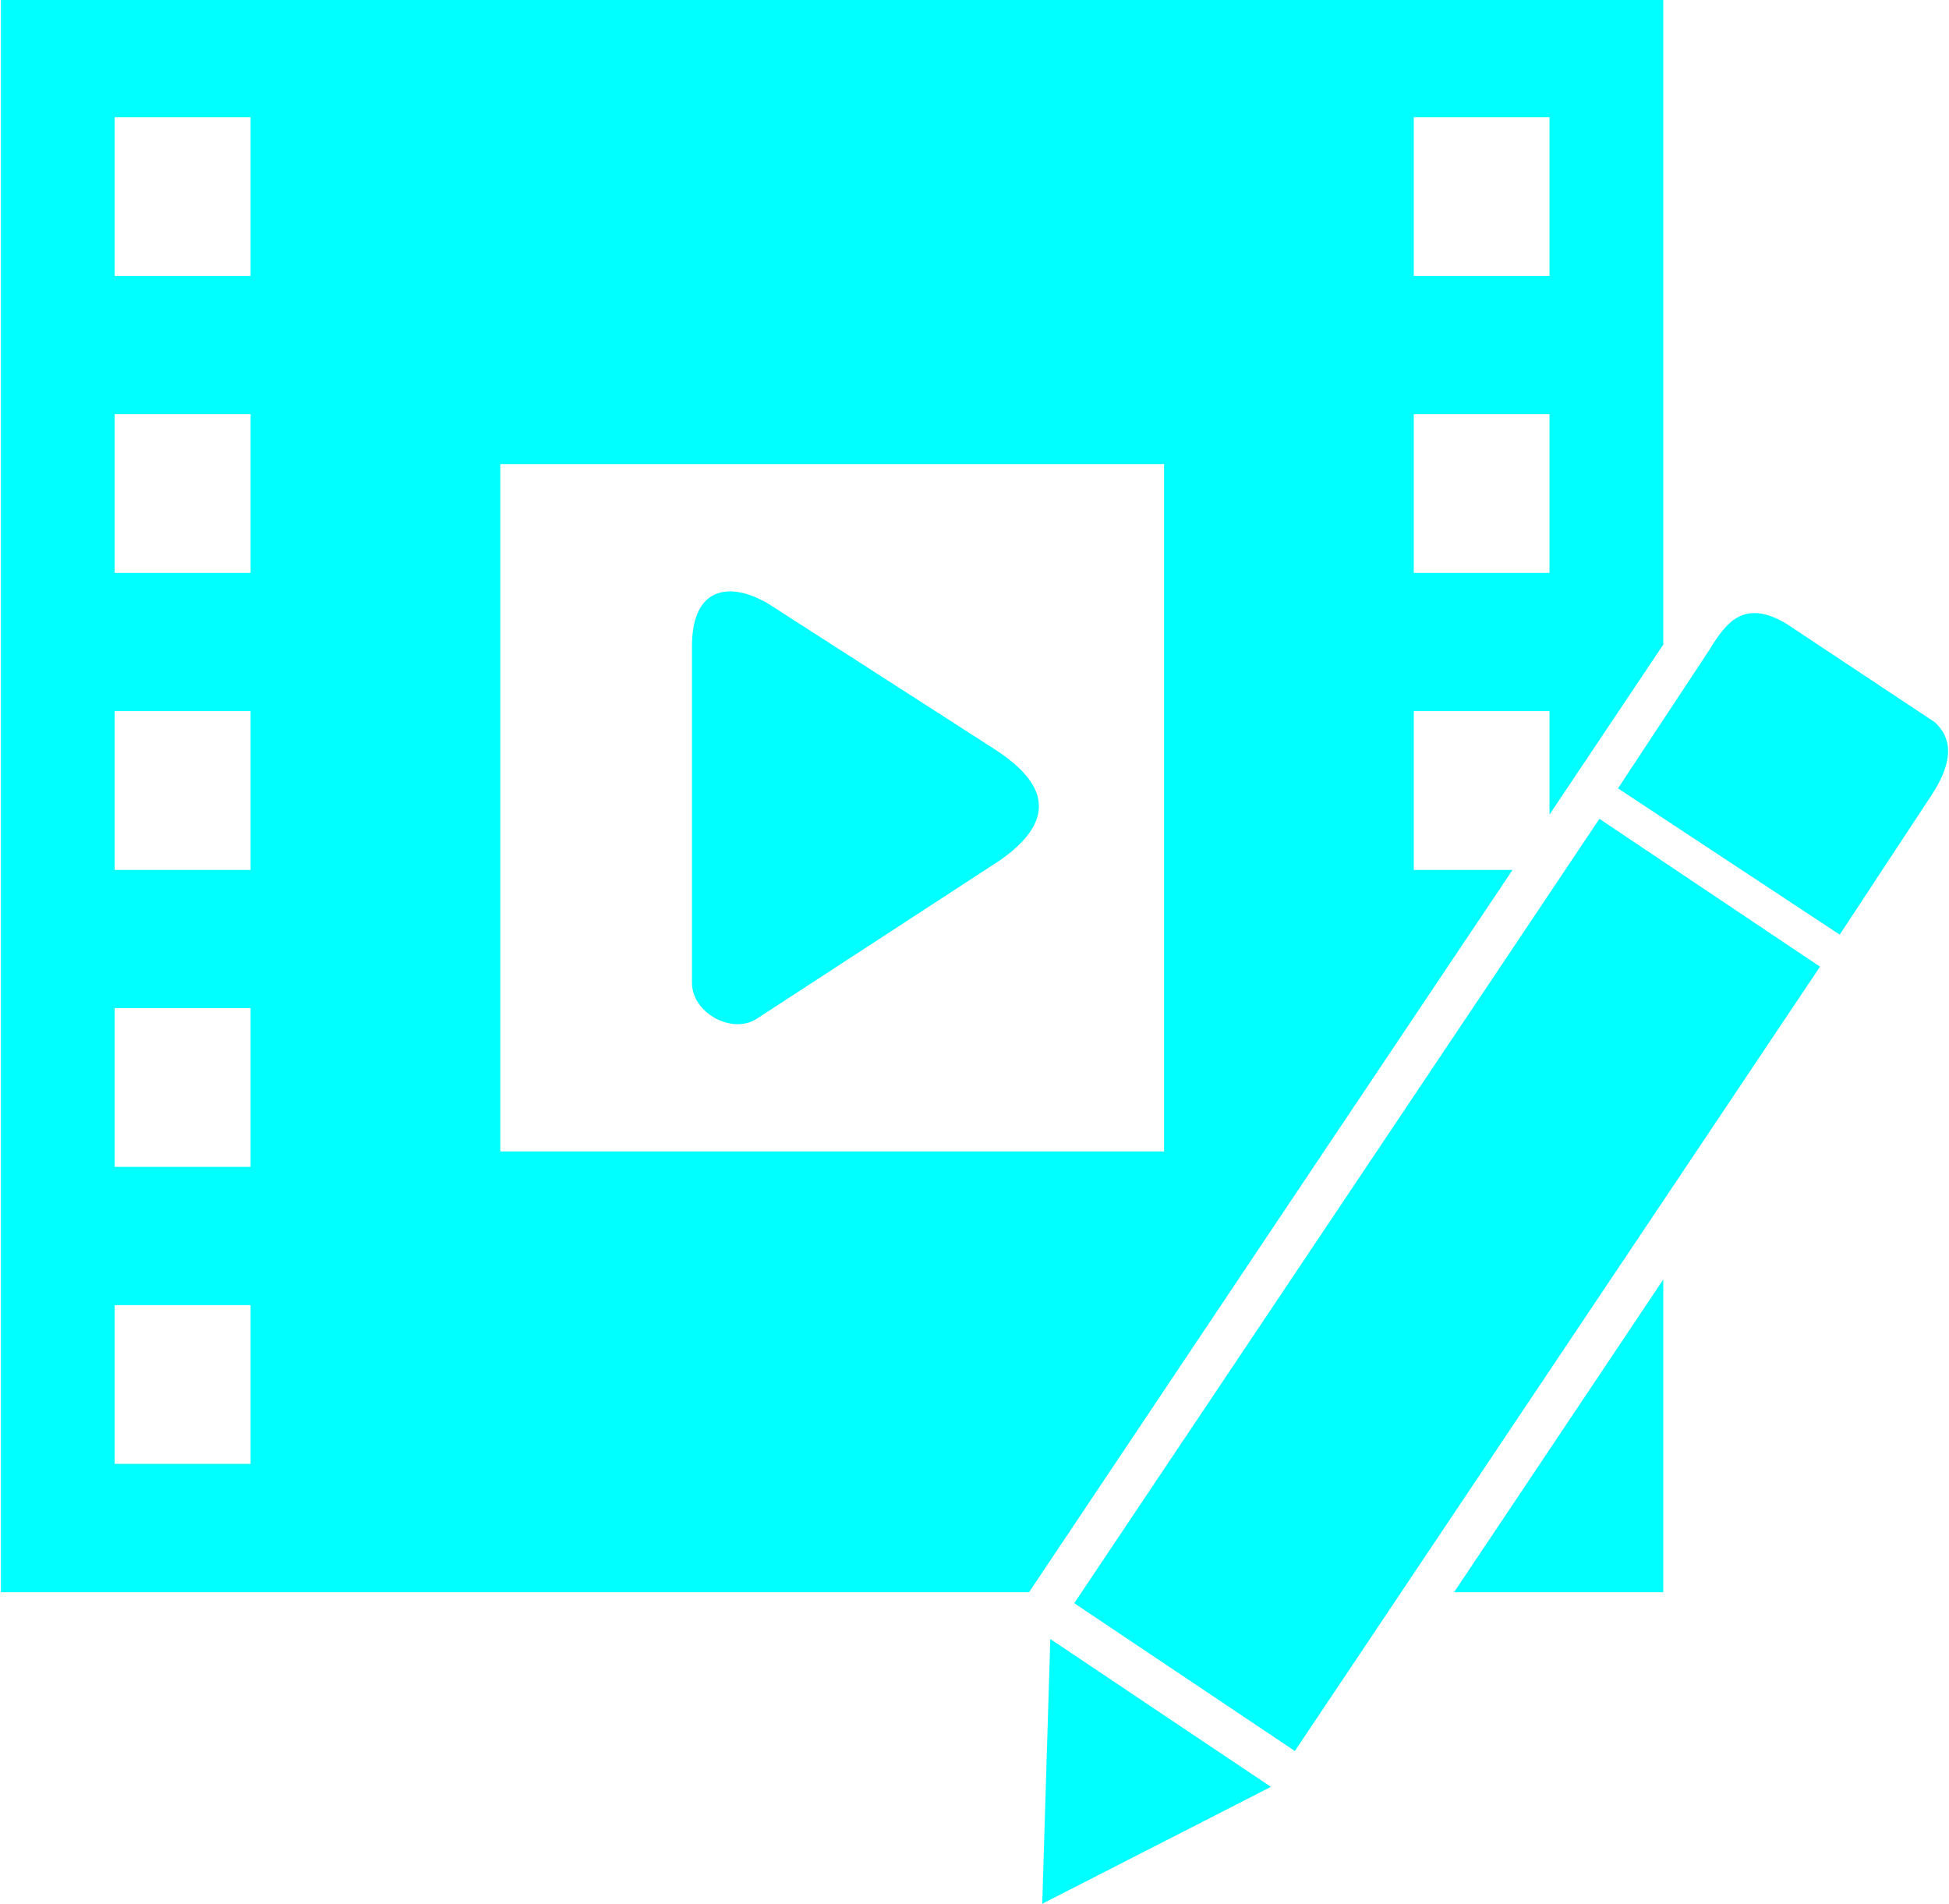
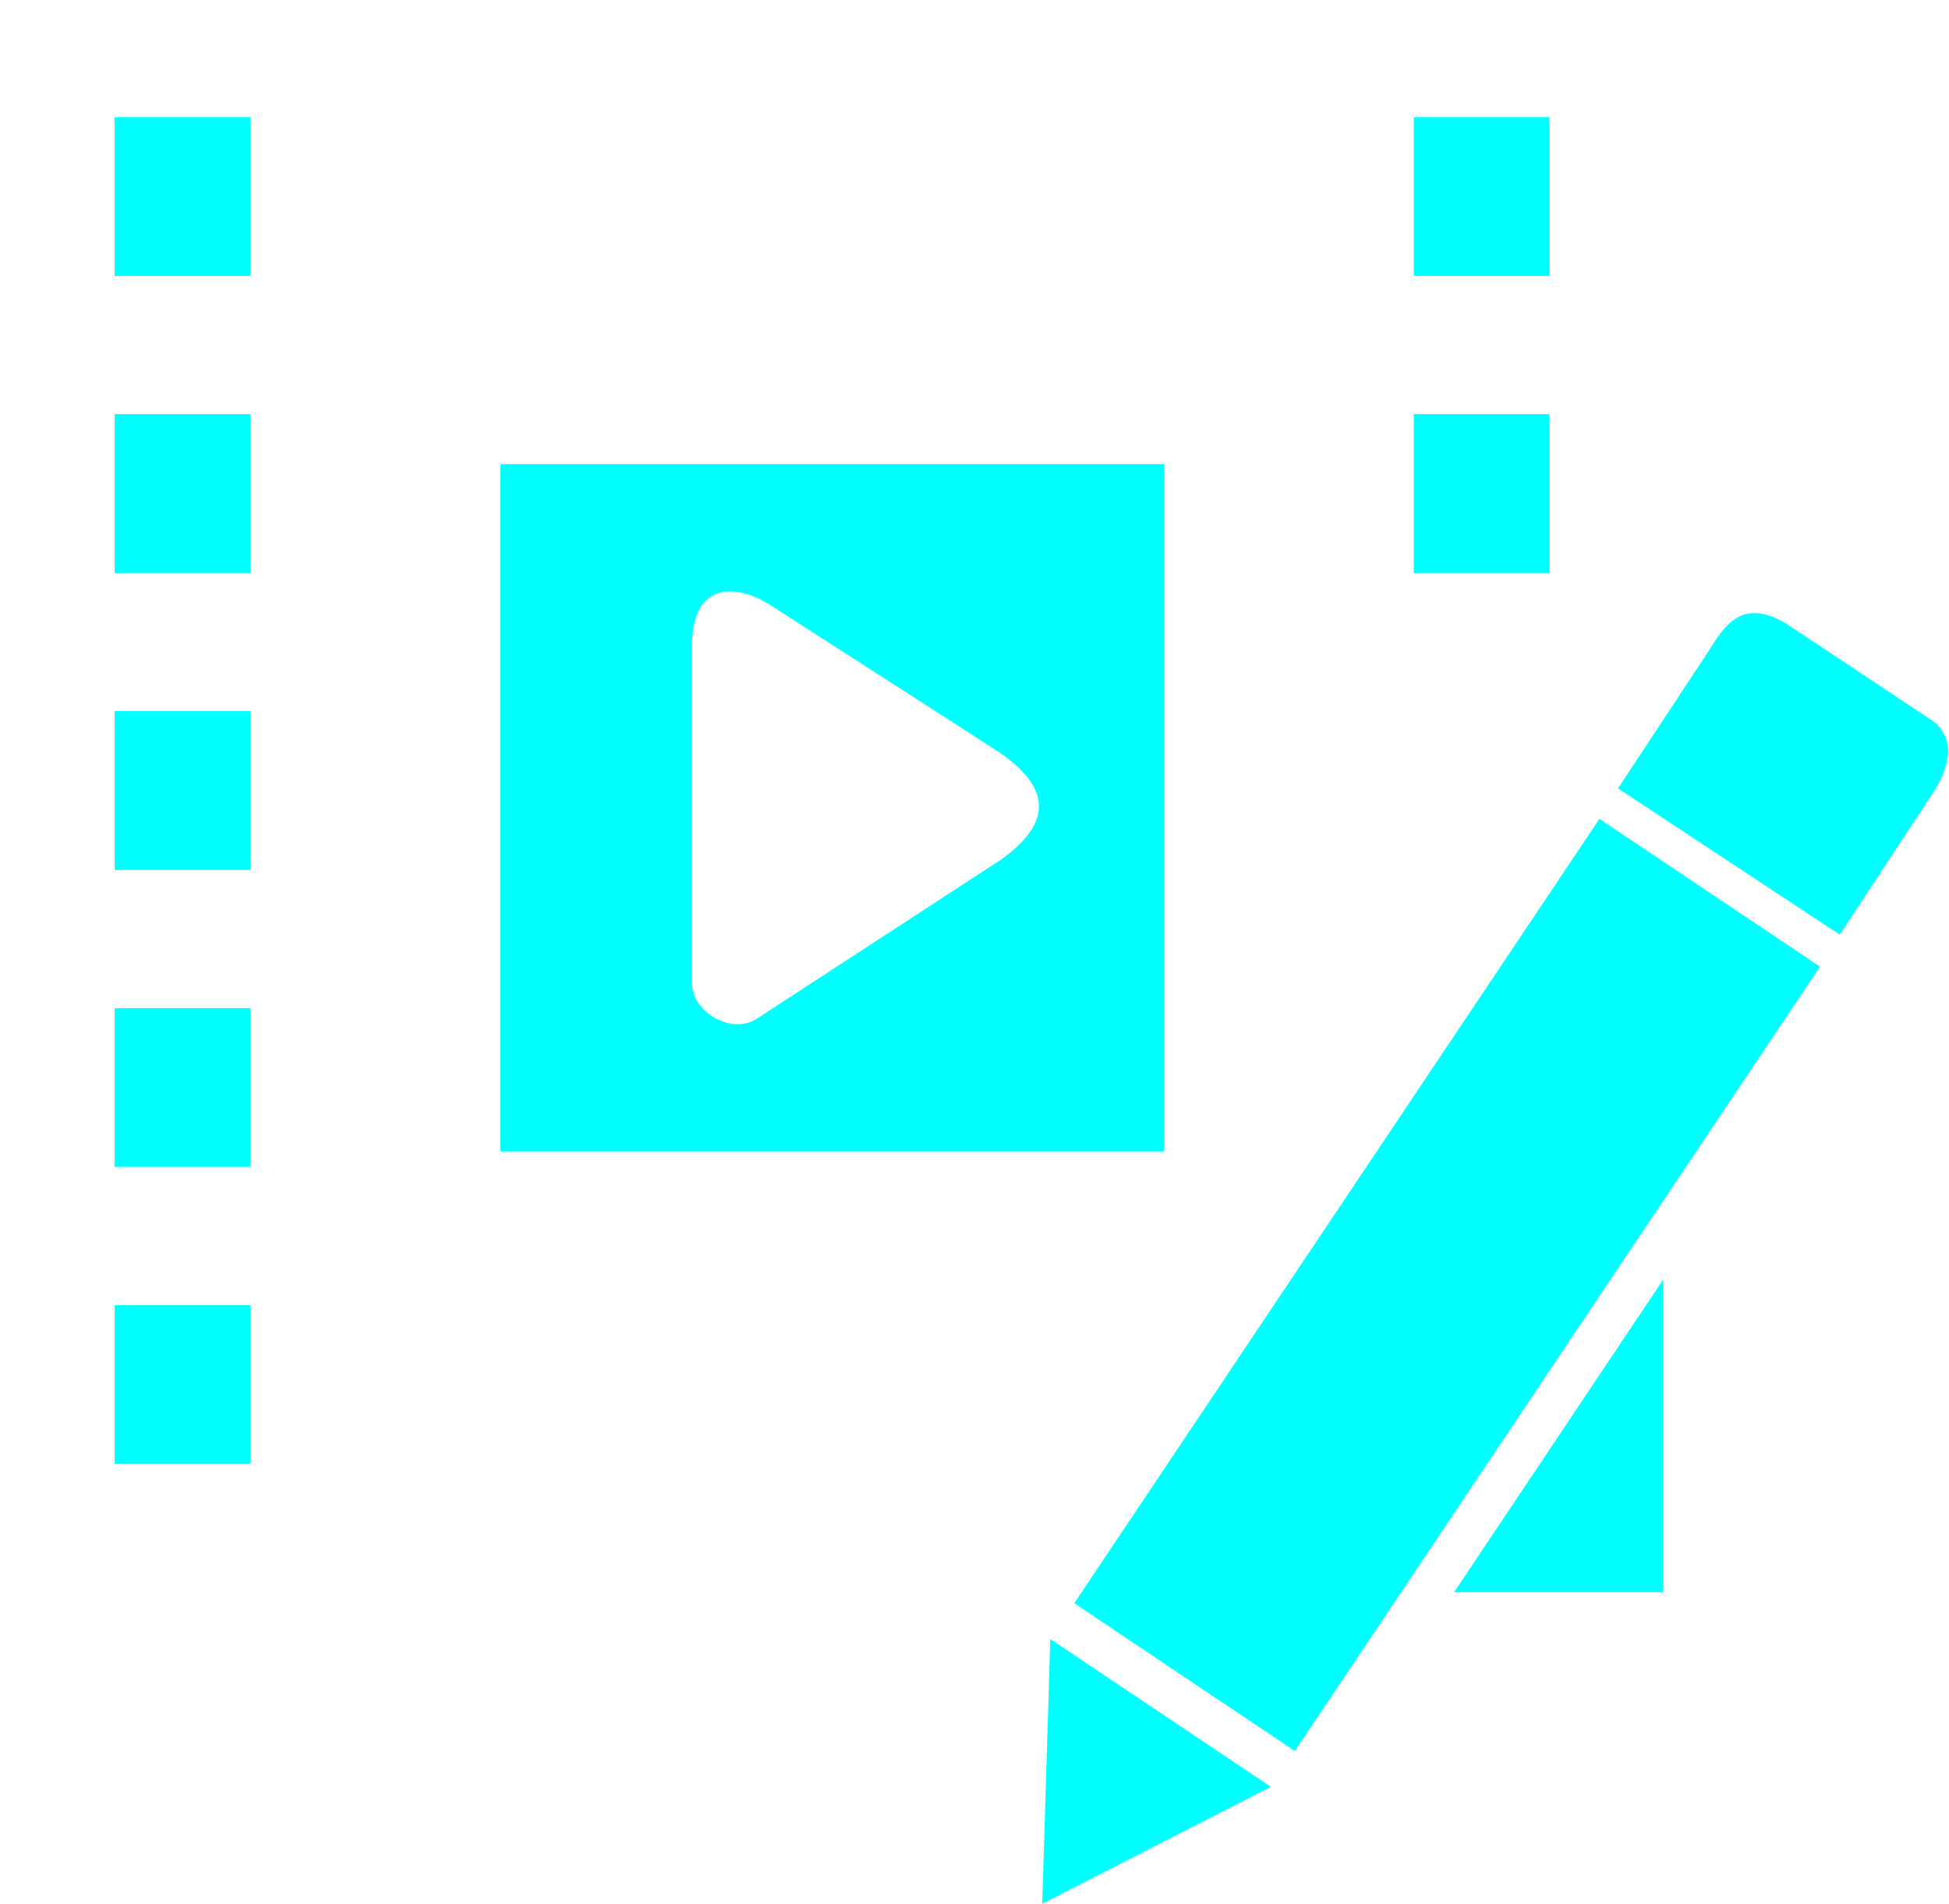
<svg xmlns="http://www.w3.org/2000/svg" xml:space="preserve" width="343px" height="335px" version="1.1" style="shape-rendering:geometricPrecision; text-rendering:geometricPrecision; image-rendering:optimizeQuality; fill-rule:evenodd; clip-rule:evenodd" viewBox="0 0 86.95 85">
  <defs>
    <style type="text/css">
   
    .fil0 {fill:aqua}
   
  </style>
  </defs>
  <g id="Layer_x0020_1">
-     <path class="fil0" d="M69.15 36.37l5.08 -7.59 0 -28.78 -74.23 0 0 71.09 45.91 0 12.88 -19.25 8.71 -13 -4.41 0 0 -7.09 6.06 0 0 4.62zm-38.29 -7.52l0 15.04c0,1.33 1.79,2.32 2.9,1.59l10.87 -7.08c2.66,-1.88 1.98,-3.51 -0.29,-4.97l-9.91 -6.37c-1.67,-1.08 -3.57,-1.04 -3.57,1.79zm45.42 0.18c0.74,-1.2 1.52,-2.31 3.42,-1.2l6.66 4.42c0.92,0.85 0.69,2 -0.19,3.31l-4.06 6.17 -9.9 -6.53 4.07 -6.17zm-29.78 55.97l0.36 -11.82 9.85 6.6 -10.21 5.22zm1.43 -13.42l9.85 6.6 23.45 -35.02 -9.85 -6.6 -23.45 35.02zm26.3 -14.45l0 13.96 -9.34 0 9.34 -13.96zm-51.93 -36.41l29.64 0 0 30.69 -29.64 0 0 -30.69zm-17.22 37.55l6.07 0 0 7.09 -6.07 0 0 -7.09zm0 -13.26l6.07 0 0 7.09 -6.07 0 0 -7.09zm0 -13.26l6.07 0 0 7.09 -6.07 0 0 -7.09zm0 -13.26l6.07 0 0 7.09 -6.07 0 0 -7.09zm0 -13.26l6.07 0 0 7.09 -6.07 0 0 -7.09zm58.01 13.26l6.06 0 0 7.09 -6.06 0 0 -7.09zm0 -13.26l6.06 0 0 7.09 -6.06 0 0 -7.09z" />
+     <path class="fil0" d="M69.15 36.37zm-38.29 -7.52l0 15.04c0,1.33 1.79,2.32 2.9,1.59l10.87 -7.08c2.66,-1.88 1.98,-3.51 -0.29,-4.97l-9.91 -6.37c-1.67,-1.08 -3.57,-1.04 -3.57,1.79zm45.42 0.18c0.74,-1.2 1.52,-2.31 3.42,-1.2l6.66 4.42c0.92,0.85 0.69,2 -0.19,3.31l-4.06 6.17 -9.9 -6.53 4.07 -6.17zm-29.78 55.97l0.36 -11.82 9.85 6.6 -10.21 5.22zm1.43 -13.42l9.85 6.6 23.45 -35.02 -9.85 -6.6 -23.45 35.02zm26.3 -14.45l0 13.96 -9.34 0 9.34 -13.96zm-51.93 -36.41l29.64 0 0 30.69 -29.64 0 0 -30.69zm-17.22 37.55l6.07 0 0 7.09 -6.07 0 0 -7.09zm0 -13.26l6.07 0 0 7.09 -6.07 0 0 -7.09zm0 -13.26l6.07 0 0 7.09 -6.07 0 0 -7.09zm0 -13.26l6.07 0 0 7.09 -6.07 0 0 -7.09zm0 -13.26l6.07 0 0 7.09 -6.07 0 0 -7.09zm58.01 13.26l6.06 0 0 7.09 -6.06 0 0 -7.09zm0 -13.26l6.06 0 0 7.09 -6.06 0 0 -7.09z" />
  </g>
</svg>